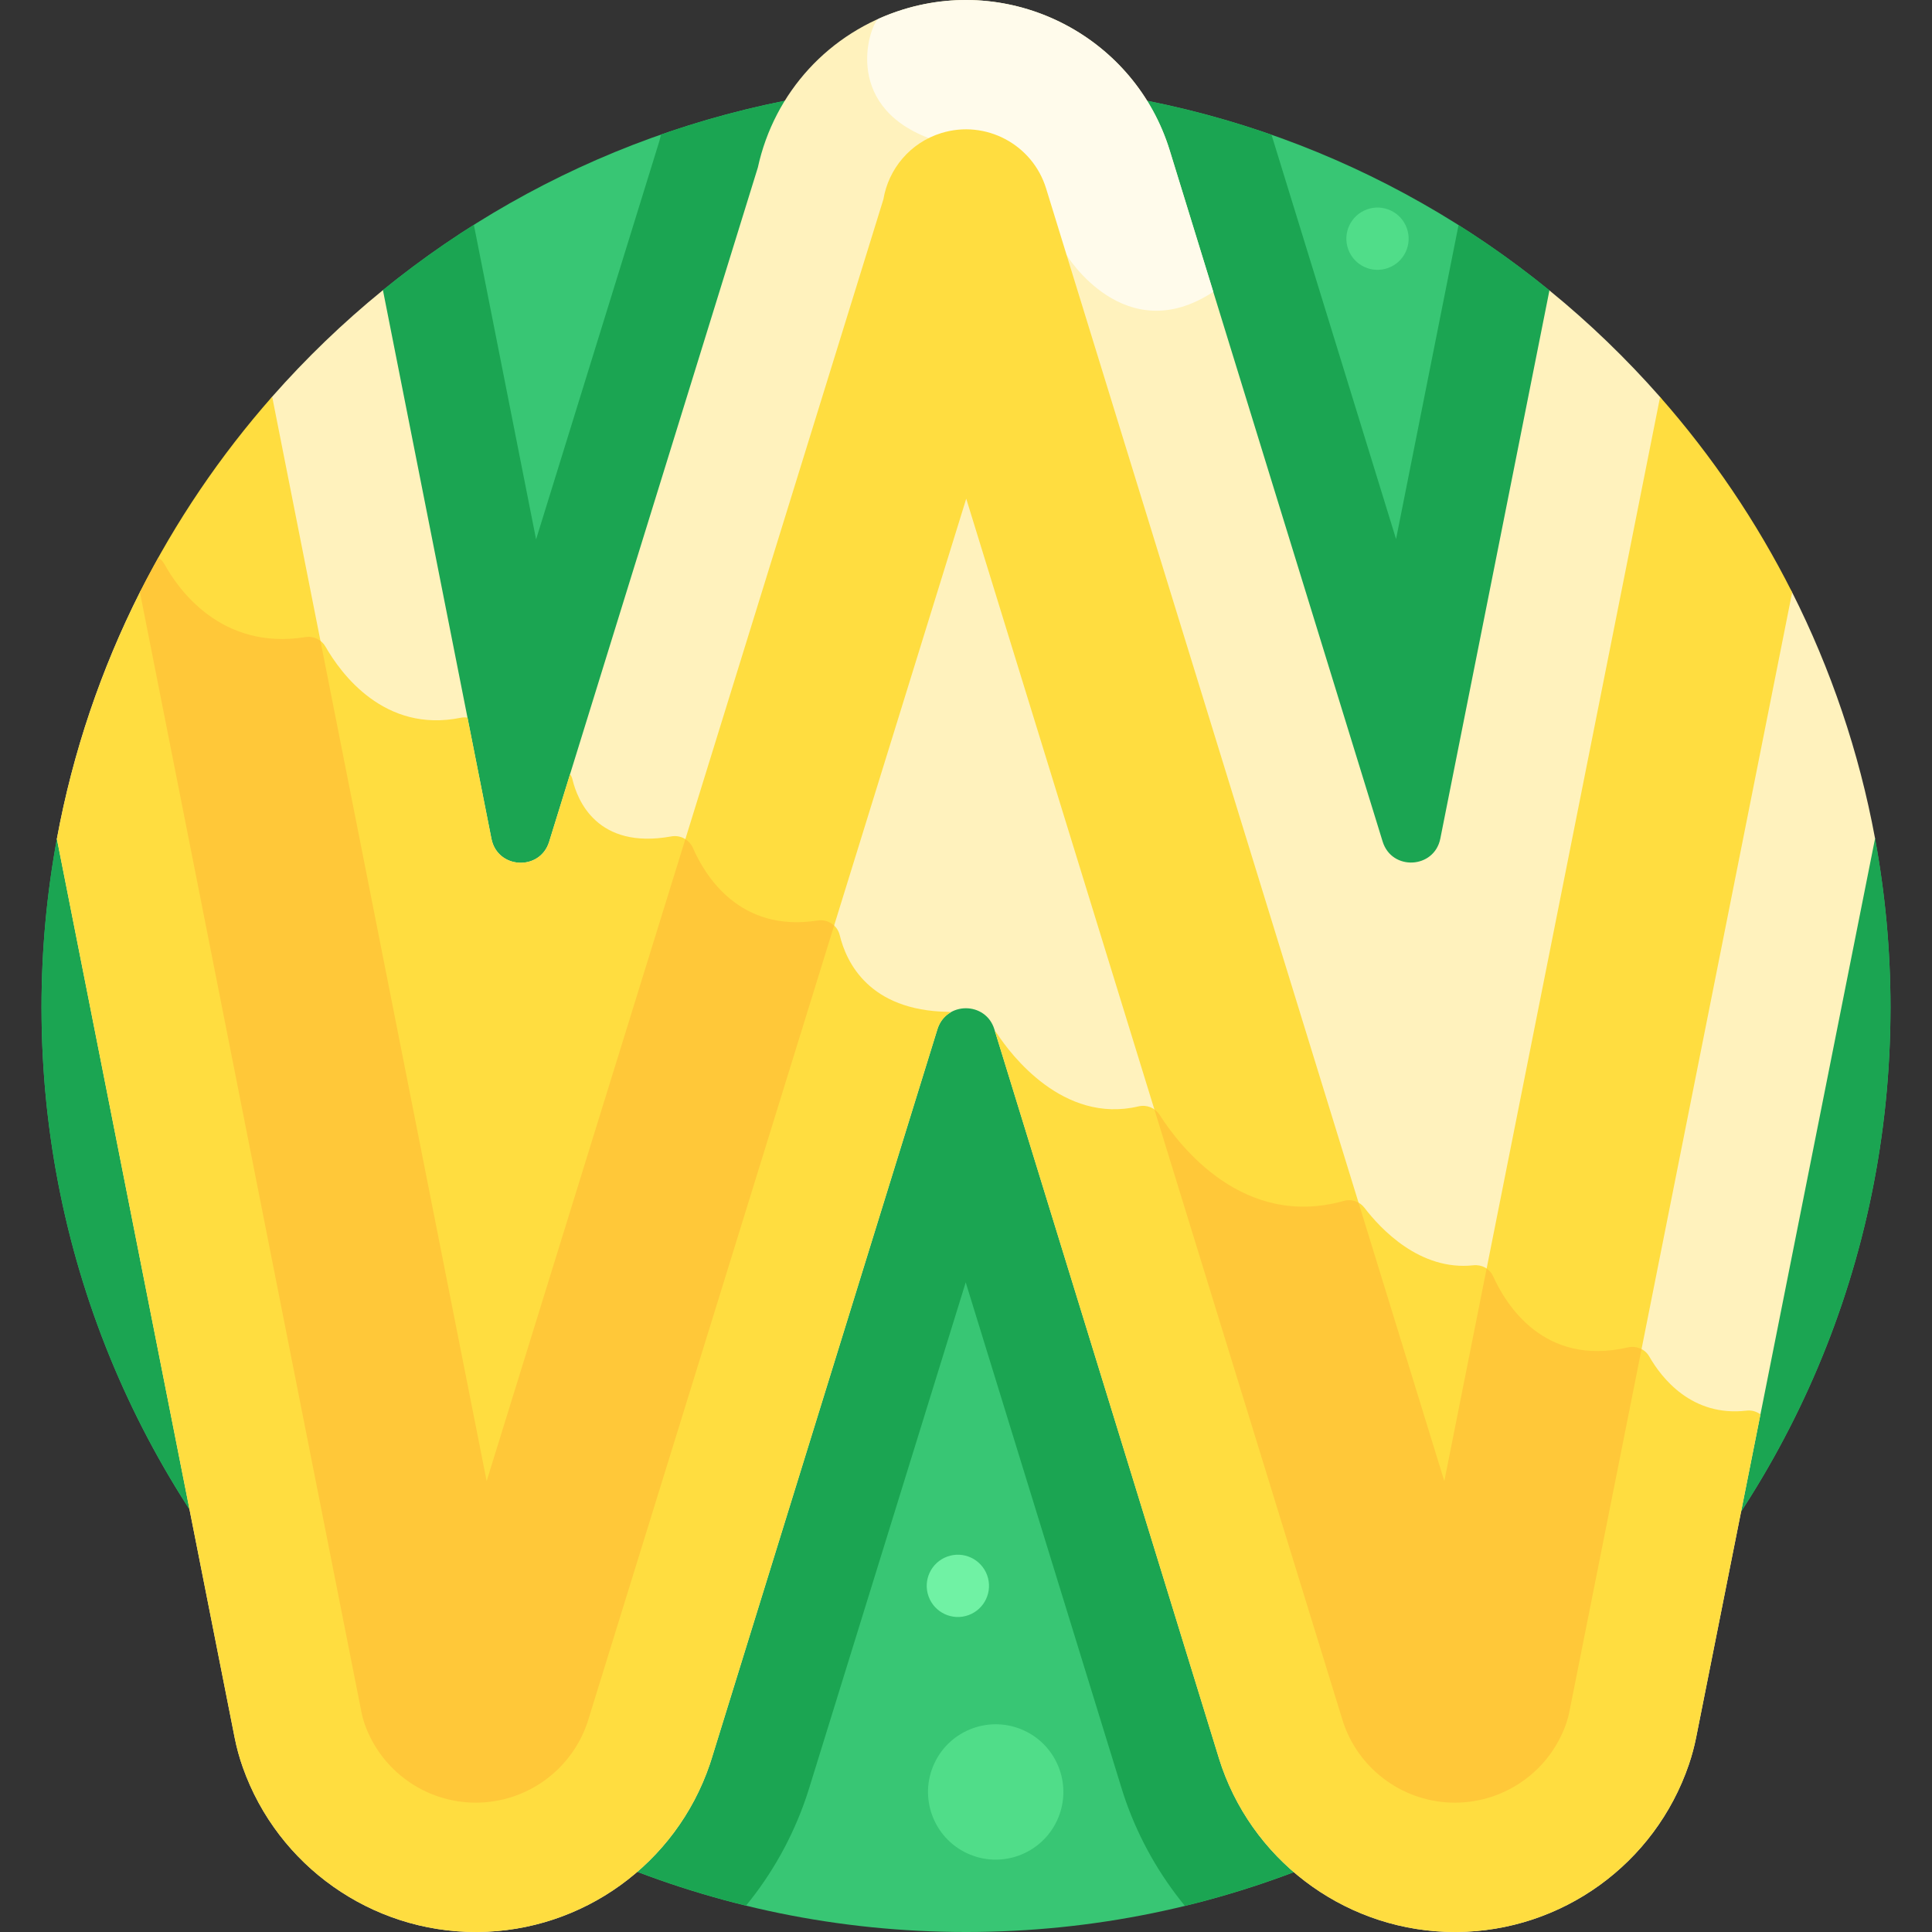
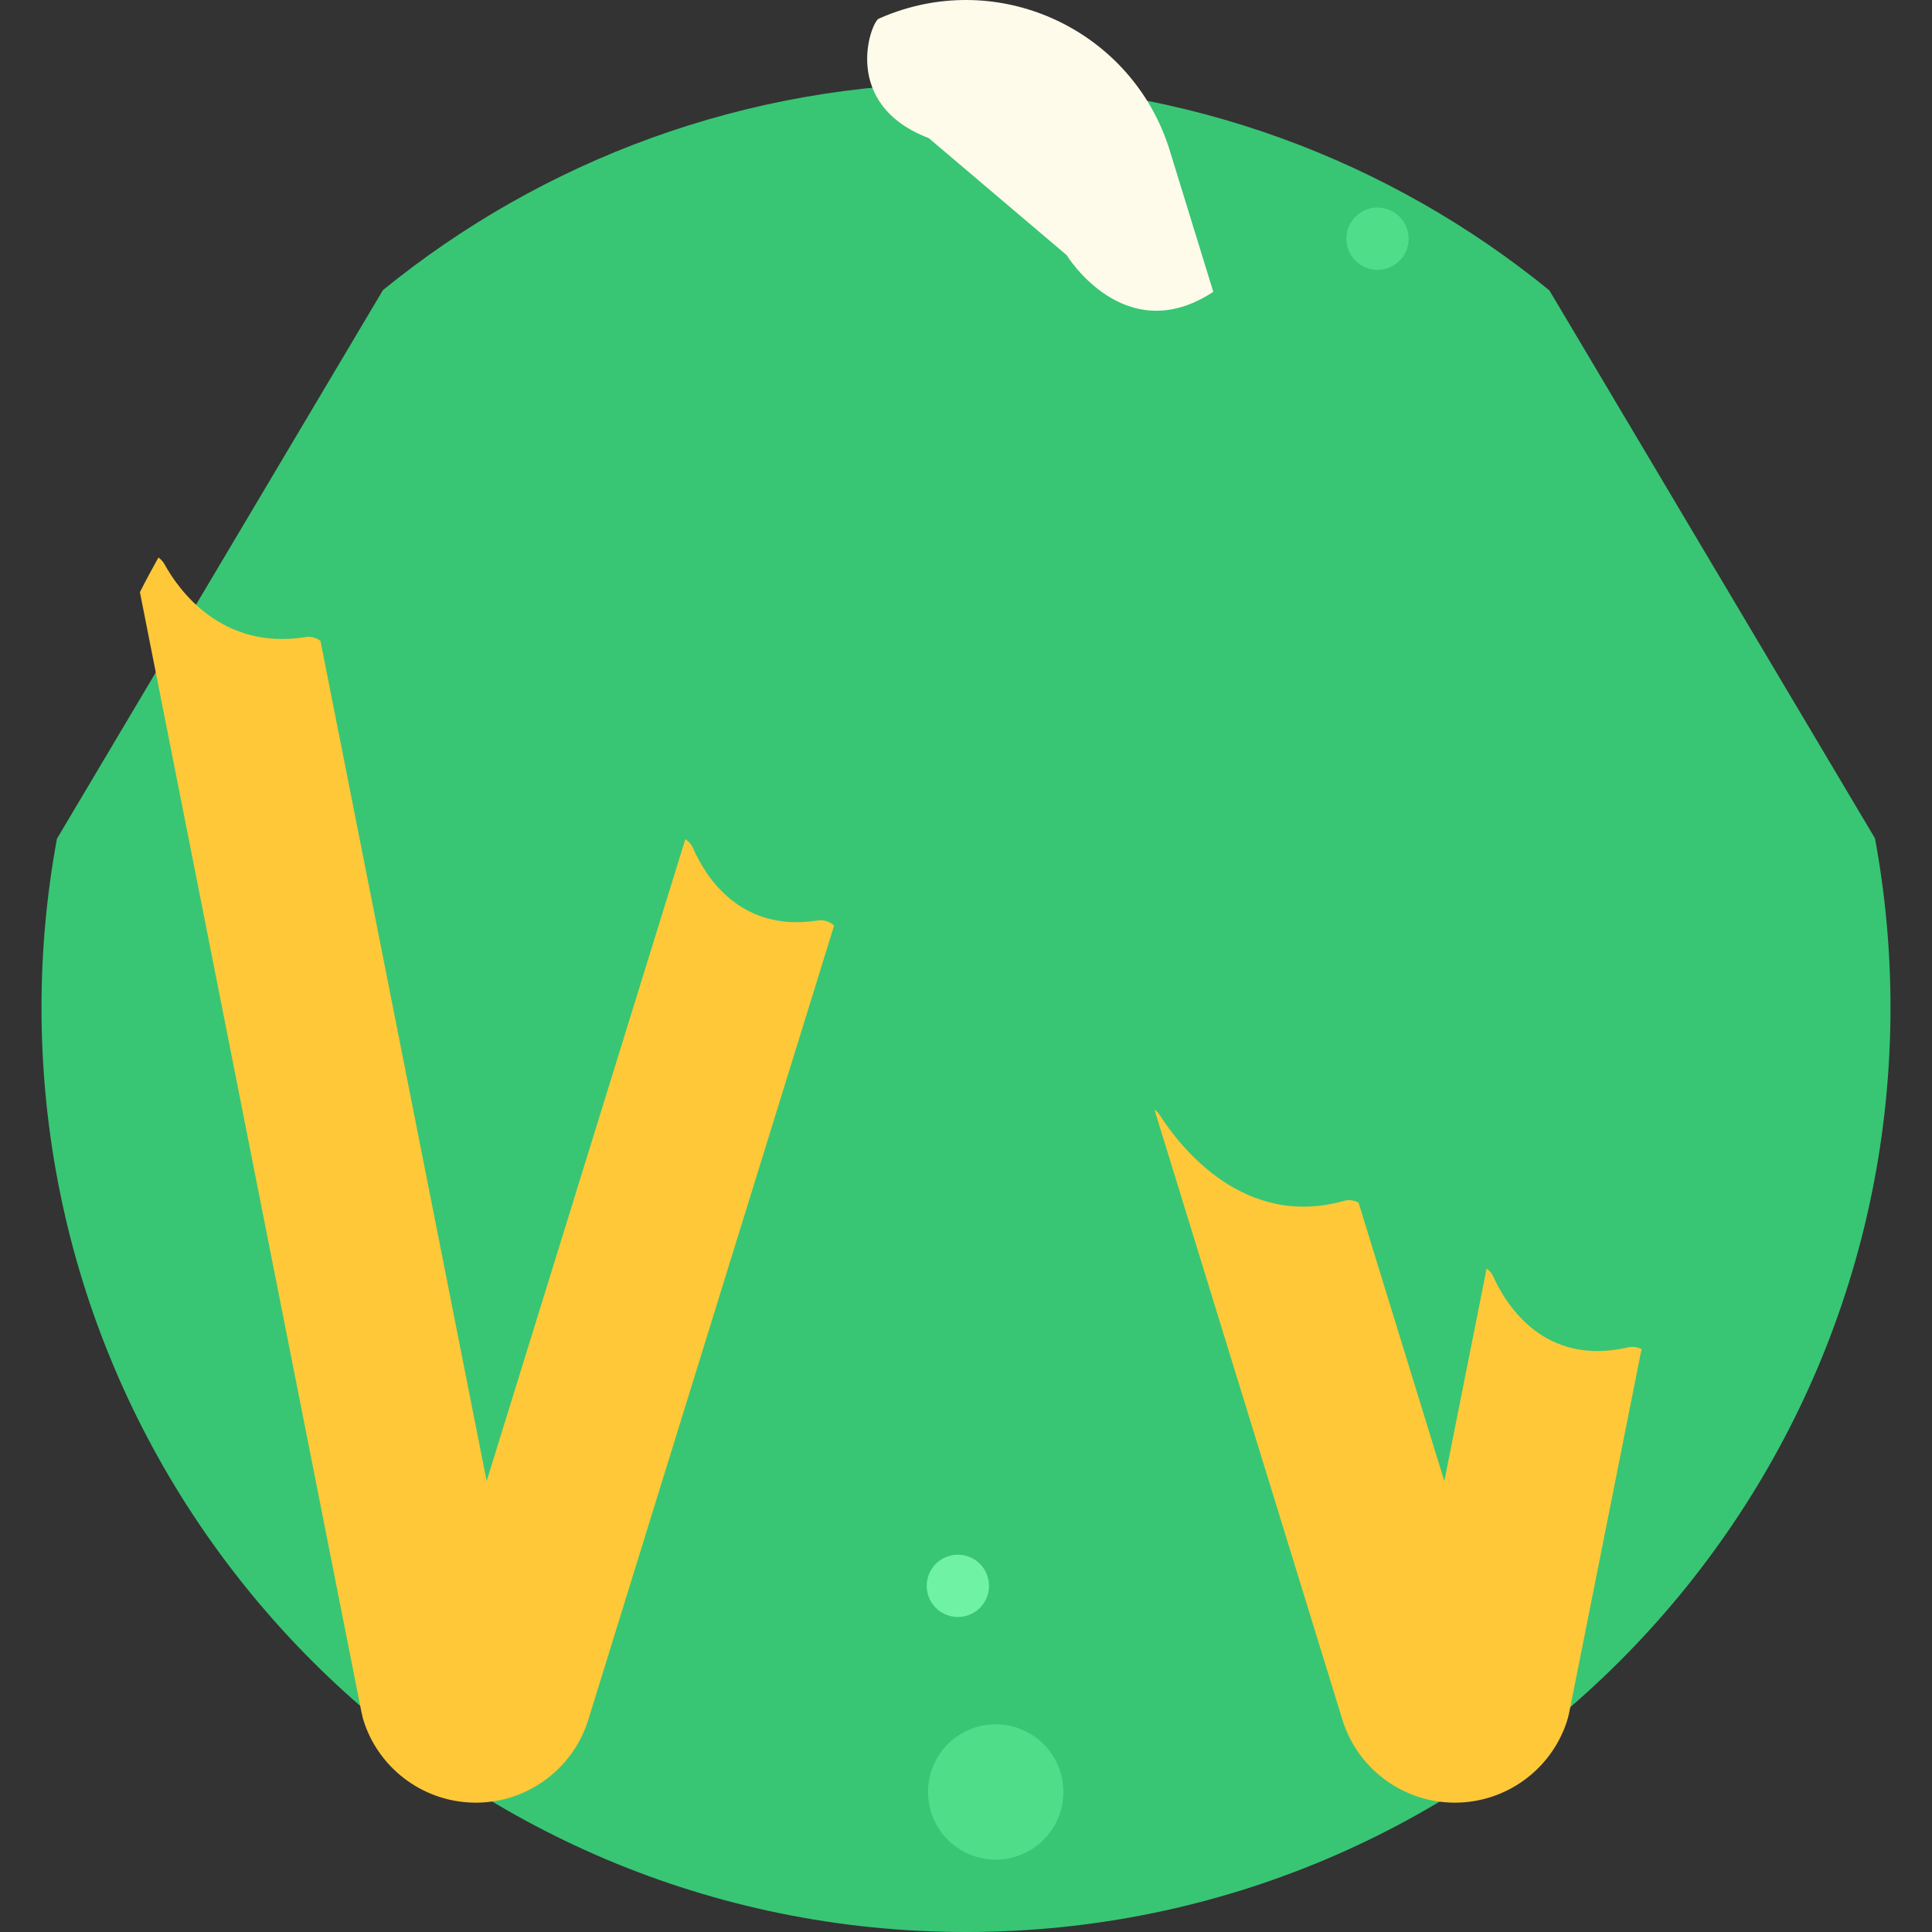
<svg xmlns="http://www.w3.org/2000/svg" id="Layer_1" enable-background="new 0 0 511.997 511.997" height="512" viewBox="0 0 511.997 511.997" width="512">
  <rect x="0" y="0" width="511.997" height="511.997" fill="#333333" stroke="none" />
  <g>
    <path d="m410.61 76.965.005-.004c-42.171-34.353-95.984-54.96-154.617-54.96-58.59 0-112.367 20.577-154.524 54.885l.005.003-86.394 145.393c-2.674 14.5-4.085 29.443-4.085 44.717 0 135.309 109.689 244.998 244.998 244.998s244.998-109.689 244.998-244.998c0-15.312-1.418-30.292-4.106-44.826z" fill="#38c674" />
-     <path d="m410.61 76.965.001-.001c-7.659-6.238-15.698-12.026-24.084-17.316l-16.56 83.206-33.006-107.14c-25.347-8.872-52.587-13.713-80.963-13.713-28.324 0-55.517 4.822-80.825 13.664-.148.575-.3 1.149-.436 1.729l-32.67 105.547-16.488-83.361c-8.391 5.287-16.436 11.073-24.1 17.309h.001l-86.406 145.412c-2.672 14.493-4.074 29.431-4.074 44.698 0 115.221 79.546 211.848 186.712 238.003 6.86-8.388 12.32-18.06 15.946-28.725.264-.774.516-1.553.712-2.191l41.553-134.248 41.345 134.205c.355 1.155.738 2.314 1.132 3.419 3.633 10.227 8.966 19.517 15.605 27.608 107.307-26.055 186.992-122.75 186.992-238.071 0-15.305-1.409-30.279-4.094-44.806z" fill="#1ba552" />
-     <path d="m439.938 105.206c-8.98-10.199-18.785-19.654-29.327-28.241l-28.911 145.262c-1.6 8.04-12.877 8.618-15.291.783l-56.422-183.148c-9.168-29.759-40.843-46.52-70.623-37.355-19.626 6.048-34.173 21.955-38.528 41.881l-55.31 178.691c-2.424 7.831-13.699 7.239-15.29-.803l-28.757-145.387c-10.552 8.586-20.366 18.042-29.354 28.242l-35.045 51.805c-10.245 20.332-17.753 42.281-22.009 65.371l47.112 238.176c.533 2.693 1.27 5.369 2.185 7.941 9.258 26.062 34.061 43.573 61.718 43.573l.447-.001c27.856-.19 52.598-18.038 61.568-44.42.171-.505.336-1.012.478-1.474l59.846-193.346c2.297-7.421 12.803-7.414 15.09.01l59.566 193.355c.239.777.495 1.55.763 2.303 9.258 26.062 34.06 43.573 61.718 43.573l.447-.001c27.857-.19 52.598-18.038 61.565-44.41.792-2.328 1.437-4.731 1.921-7.16l47.413-238.227c-4.257-23.035-11.75-44.932-21.968-65.22z" fill="#fff2bd" />
    <path d="m309.987 39.862c-9.168-29.759-40.843-46.52-70.623-37.355-2.234.689-4.399 1.511-6.495 2.447s-10.22 22.683 13.261 31.646l36.536 31.002s15.369 25.175 38.865 9.735z" fill="#fffbeb" />
    <g fill="#ffdd40">
-       <path d="m385.56 511.997.447-.001c27.857-.19 52.598-18.038 61.565-44.41.792-2.328 1.437-4.731 1.921-7.16l17.038-85.606c-1.026-.76-2.317-1.15-3.656-.993-14.544 1.708-22.564-8.679-25.81-14.348-1.131-1.975-3.449-2.918-5.666-2.407-22.198 5.121-32.317-11.32-35.719-18.881-.905-2.011-3.026-3.118-5.218-2.879-14.194 1.546-24.661-9.731-28.875-15.246-1.261-1.65-3.412-2.388-5.412-1.827-26.529 7.453-43.405-14.253-48.885-22.82-1.193-1.865-3.436-2.724-5.591-2.216-20.043 4.723-33.944-13.949-37.366-19.136-.191-.29-.419-.548-.662-.79l59.408 192.842c.239.777.495 1.55.763 2.303 9.258 26.064 34.06 43.575 61.718 43.575z" />
-       <path d="m64.367 468.424c9.258 26.062 34.061 43.573 61.718 43.573l.447-.001c27.856-.19 52.598-18.038 61.568-44.42.171-.505.336-1.012.478-1.474l59.846-193.346c.656-2.118 1.99-3.609 3.6-4.517-.285-.051-.574-.086-.863-.091-20.828-.384-26.874-13.065-28.63-20.339-.633-2.624-3.188-4.286-5.854-3.867-20.575 3.237-29.785-11.756-33.046-19.234-.975-2.237-3.347-3.481-5.748-3.048-19.693 3.553-24.883-9.679-26.168-15.083-.125-.526-.354-1.008-.627-1.46l-5.559 17.961c-2.424 7.831-13.699 7.239-15.29-.802l-6.35-32.101c-.586-.092-1.187-.086-1.775.034-20.263 4.139-31.81-11.771-35.862-18.86-1.057-1.849-3.155-2.856-5.258-2.518-22.455 3.616-33.849-12.847-37.394-19.298-.217-.395-.482-.755-.784-1.075l-5.735 8.477c-10.245 20.332-17.753 42.281-22.009 65.371l47.112 238.176c.531 2.694 1.268 5.369 2.183 7.942z" />
-     </g>
-     <path d="m439.938 105.206-57.178 287.3-105.53-342.552c-3.613-11.726-16.045-18.3-27.773-14.691-8.3 2.557-13.998 9.54-15.351 17.558l-105.138 339.677-56.843-287.368c-13.772 15.628-25.581 33.024-35.046 51.806l58.726 296.889c.21 1.061.497 2.105.86 3.125 4.422 12.447 16.226 20.771 29.419 20.771.07 0 .143 0 .213-.001 13.279-.09 25.072-8.598 29.347-21.17.066-.194.129-.387.189-.583l100.227-323.81 99.782 323.898c.092.301.192.599.297.896 4.422 12.447 16.226 20.771 29.42 20.771.071 0 .143 0 .213-.001 13.279-.09 25.073-8.598 29.348-21.17.313-.921.565-1.861.756-2.815l59.061-296.757c-9.452-18.769-21.245-36.153-34.999-51.773z" fill="#ffdd40" />
+       </g>
    <g fill="#ffc839">
      <path d="m355.844 456.055c.092.301.192.599.297.896 4.422 12.447 16.226 20.771 29.42 20.771.071 0 .143 0 .213-.001 13.279-.09 25.073-8.598 29.348-21.17.313-.921.565-1.861.756-2.815l19.145-96.195c-1.087-.567-2.367-.758-3.623-.468-22.198 5.121-32.317-11.32-35.719-18.881-.381-.846-.984-1.52-1.71-2.013l-11.21 56.328-22.729-73.78c-1.153-.651-2.534-.857-3.855-.486-26.529 7.453-43.405-14.253-48.885-22.82-.365-.57-.836-1.034-1.365-1.405z" />
      <path d="m95.806 453.825c.21 1.061.497 2.105.86 3.125 4.422 12.447 16.226 20.771 29.419 20.771.07 0 .143 0 .213-.001 13.279-.09 25.072-8.598 29.347-21.17.066-.194.129-.387.189-.583l65.214-210.689c-1.135-1.059-2.73-1.594-4.372-1.336-20.575 3.237-29.785-11.756-33.046-19.234-.432-.991-1.148-1.773-2.01-2.315l-52.652 170.104-44.041-222.648c-1.098-.848-2.511-1.247-3.935-1.018-22.455 3.616-33.849-12.847-37.394-19.298-.398-.723-.956-1.324-1.613-1.778-1.69 3.026-3.341 6.077-4.905 9.18z" />
    </g>
    <path d="m280.119 482.465c-4.187 8.975-14.857 12.857-23.833 8.67-8.975-4.187-12.857-14.857-8.67-23.833 4.187-8.975 14.857-12.857 23.833-8.67 8.975 4.188 12.857 14.858 8.67 23.833z" fill="#50dd89" />
    <ellipse cx="253.726" cy="420.193" fill="#70f2a4" rx="8.25" ry="8.25" transform="matrix(.94 -.342 .342 .94 -128.365 112.06)" />
    <ellipse cx="364.951" cy="63.288" fill="#50dd89" rx="8.25" ry="8.25" transform="matrix(.94 -.342 .342 .94 .353 128.579)" />
  </g>
</svg>